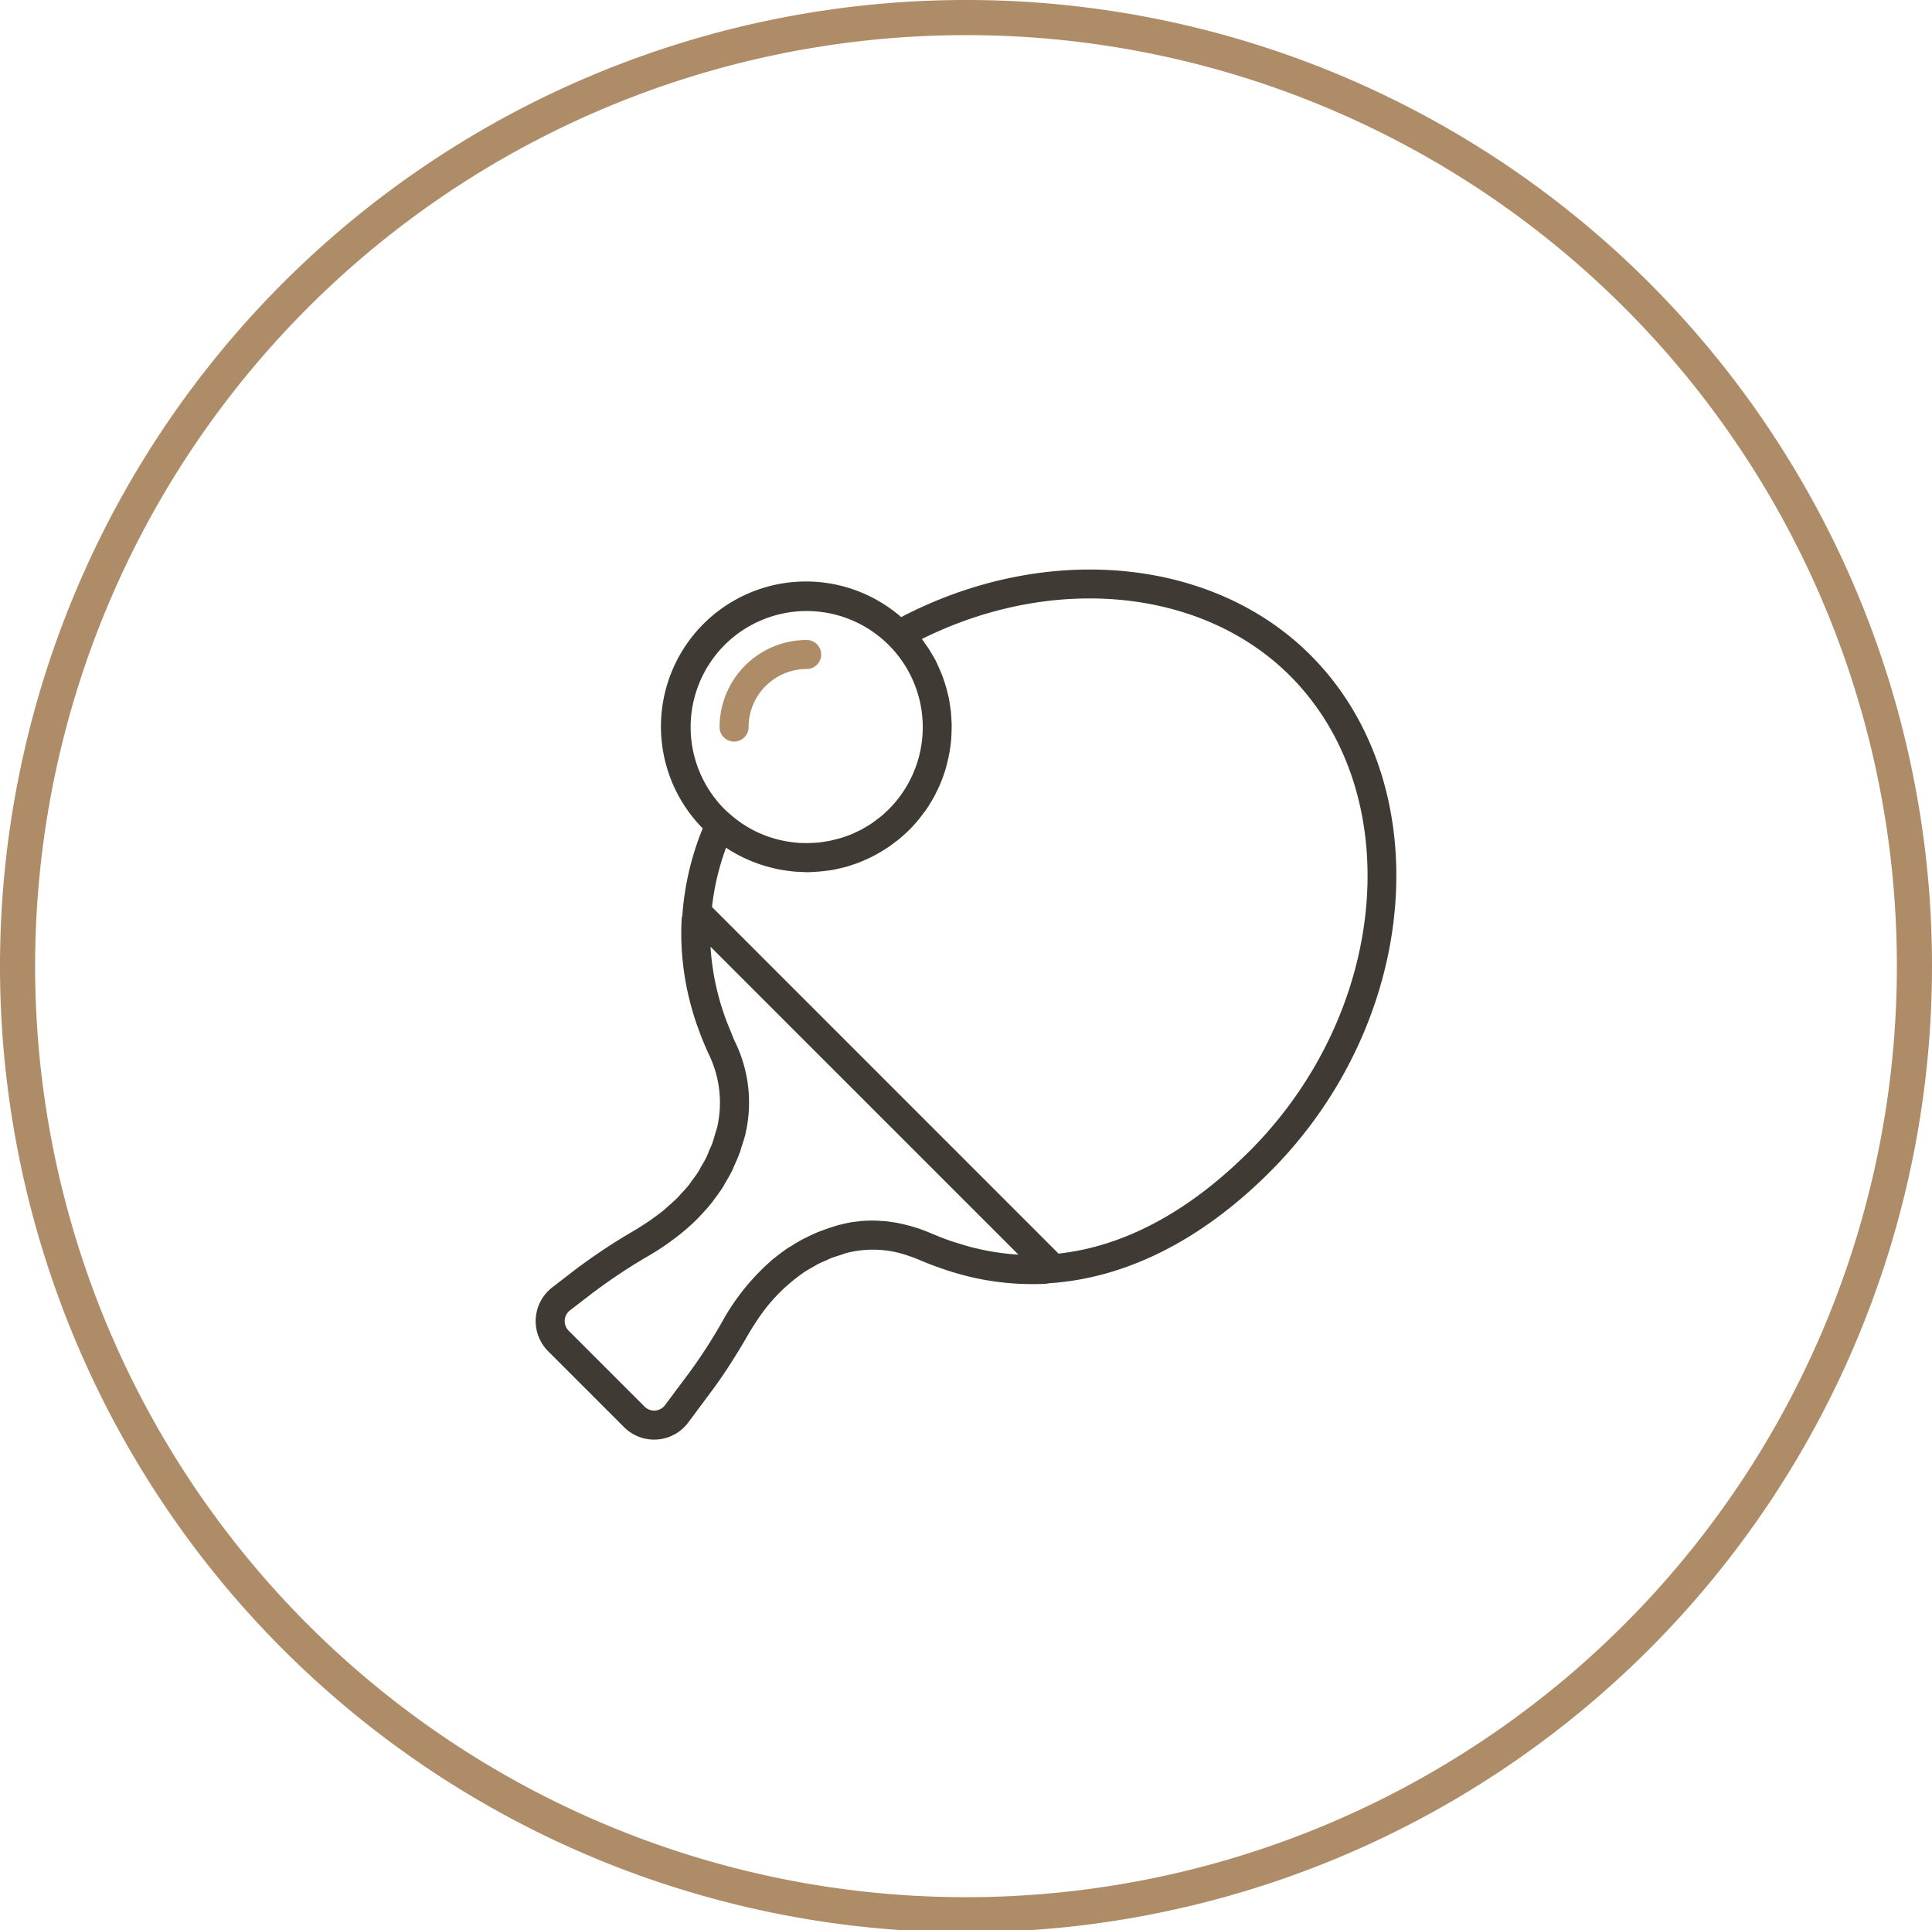
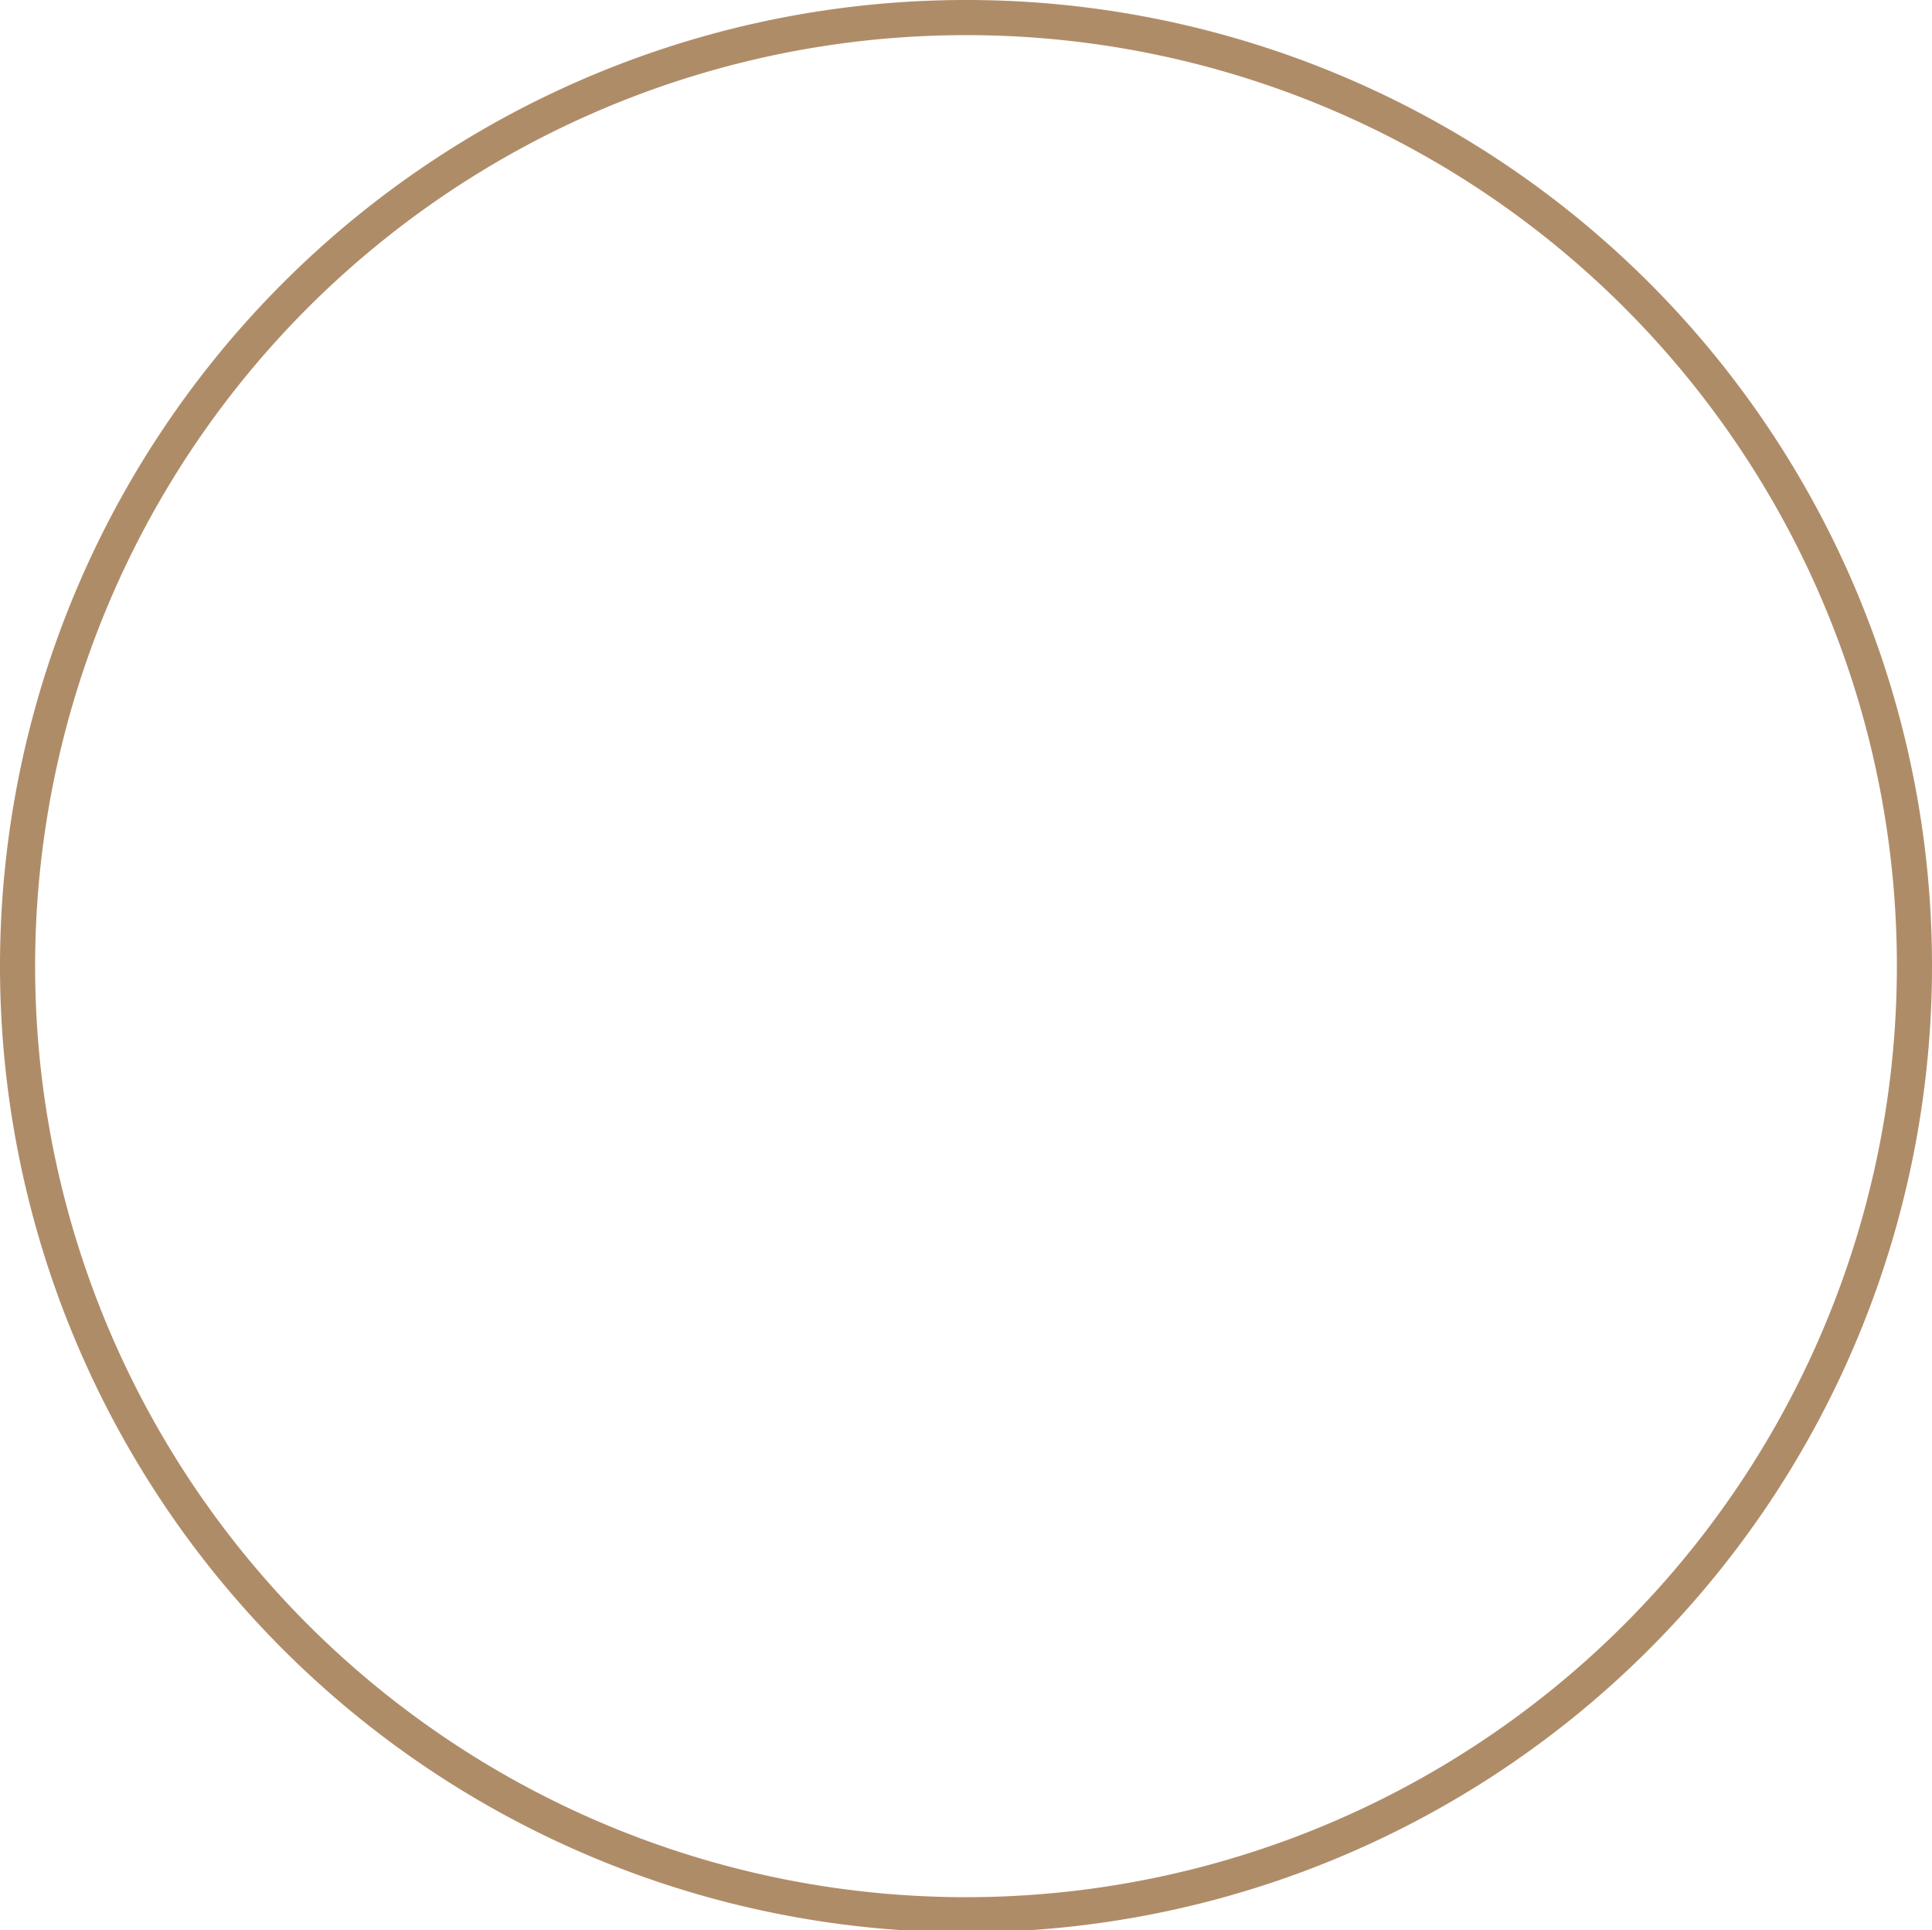
<svg xmlns="http://www.w3.org/2000/svg" viewBox="0 0 110 109.885" height="109.885" width="110">
  <g transform="translate(-9171.677 -253)" data-name="Group 15" id="Group_15">
    <g transform="translate(9172.677 254)" id="icon-swim">
      <path stroke-width="2" stroke="#af8c68" fill="none" transform="translate(-1 -1)" d="M109,54.943A54,54,0,1,1,55,1,53.971,53.971,0,0,1,109,54.943Z" data-name="Path 1" id="Path_1" />
    </g>
    <g transform="translate(9201.855 285.421)" id="ping-pong-svgrepo-com">
      <g transform="translate(0.32 0)" data-name="Group 2" id="Group_2">
-         <path fill="#3f3a34" transform="translate(-0.32 0)" d="M44.431,4.868c-5.591-5.591-15.095-6.44-23.3-2.159a8.257,8.257,0,0,0-11.3,12.026A16.137,16.137,0,0,0,8.671,19.7a.951.951,0,0,0-.037.181,15.159,15.159,0,0,0,.09,2.682.059.059,0,0,1,0,.012A15.626,15.626,0,0,0,9,24.168c.012.055.025.109.038.164.121.508.266,1.014.439,1.517.021.064.047.127.069.191.182.511.383,1.019.618,1.524a6.329,6.329,0,0,1,.5,4.152c-.033.134-.079.259-.117.39-.05.171-.1.346-.155.512s-.127.306-.193.458c-.055.131-.1.265-.165.393-.083.173-.183.336-.279.5-.057.1-.106.2-.166.3-.112.178-.242.348-.369.519-.057.077-.107.158-.166.234-.146.184-.311.359-.475.535-.053.057-.1.117-.154.173-.177.179-.37.351-.567.521-.055.048-.1.1-.159.145-.233.2-.484.383-.745.569-.027.02-.05.04-.079.06q-.436.3-.924.594a34,34,0,0,0-3.374,2.234L1.267,40.864A2.425,2.425,0,0,0,1.031,44.5l4.321,4.321a2.422,2.422,0,0,0,1.714.71c.059,0,.119,0,.178-.007a2.424,2.424,0,0,0,1.768-.972l1.36-1.829c.392-.527.782-1.1,1.177-1.728.27-.428.543-.874.821-1.358q.279-.485.573-.918A9.828,9.828,0,0,1,15.5,40.077c.033-.022.064-.05.1-.073.178-.119.365-.221.551-.325.074-.041.144-.09.219-.129.164-.085.337-.155.508-.229.1-.045.2-.1.31-.139.15-.058.307-.1.462-.151.136-.044.269-.1.408-.133a6.029,6.029,0,0,1,3.506.176c.22.074.43.152.616.233l.024.009c.369.159.74.3,1.111.431.1.034.19.065.286.1q.518.174,1.04.312l.1.027a15.294,15.294,0,0,0,4.667.471.915.915,0,0,0,.134-.027c4.352-.281,8.661-2.418,12.589-6.345C50.721,25.683,51.778,12.214,44.431,4.868ZM11.074,4.3a6.611,6.611,0,0,1,9.35,9.349,6.51,6.51,0,0,1-.492.444c-.06.05-.125.092-.186.138-.112.084-.221.171-.337.248-.078.052-.159.1-.238.144-.1.063-.206.127-.312.184-.089.047-.181.087-.272.13s-.2.1-.3.14-.2.074-.3.109-.2.073-.3.1-.209.057-.315.083-.193.05-.289.07-.223.039-.335.056c-.092.014-.183.03-.275.04-.12.013-.24.02-.361.026-.083,0-.167.011-.251.012-.131,0-.26,0-.39-.007-.074,0-.146,0-.219-.011-.141-.011-.283-.027-.424-.047-.06-.008-.119-.016-.178-.026-.154-.026-.307-.058-.459-.094l-.131-.032c-.166-.044-.331-.094-.494-.151l-.08-.028q-.267-.1-.526-.217l-.032-.015A6.624,6.624,0,0,1,11.356,13.9l-.179-.16c-.033-.032-.069-.06-.1-.093A6.62,6.62,0,0,1,11.074,4.3ZM7.686,47.568a.772.772,0,0,1-1.165.085L2.2,43.332a.774.774,0,0,1,.075-1.159L3.59,41.162A32.087,32.087,0,0,1,6.8,39.039a14.609,14.609,0,0,0,2.007-1.416h0q.446-.378.84-.783c.023-.024.041-.05.064-.073.236-.248.463-.5.669-.764.033-.041.059-.087.091-.129.19-.248.373-.5.537-.761.04-.064.071-.133.11-.2.146-.245.29-.492.415-.749.038-.078.065-.16.1-.24.114-.25.226-.5.321-.764.031-.087.052-.179.081-.267.084-.256.169-.512.236-.779,0-.006,0-.012,0-.017a.012.012,0,0,1,0,0,7.863,7.863,0,0,0-.609-5.229c-.094-.2-.166-.406-.251-.609a14.464,14.464,0,0,1-1.135-4.786L27.807,39H27.8c-.392-.023-.783-.065-1.175-.122-.029,0-.058-.007-.087-.012-.372-.056-.743-.132-1.114-.219-.045-.011-.091-.018-.137-.03-.359-.088-.716-.2-1.073-.312-.054-.017-.107-.031-.161-.049-.406-.138-.811-.293-1.214-.467a9.139,9.139,0,0,0-1.765-.558c-.077-.016-.154-.037-.23-.05s-.148-.019-.222-.031c-.147-.022-.294-.046-.44-.059-.027,0-.055,0-.083,0-.192-.016-.383-.027-.573-.029h-.017q-.316,0-.628.023c-.059,0-.117.016-.176.022-.154.017-.307.032-.458.059-.172.03-.341.07-.511.113-.036.009-.071.014-.107.024h0l-.01,0c-.327.089-.643.2-.951.311l-.072.023c-.307.117-.6.251-.89.4-.026.013-.054.022-.079.036-.274.14-.535.3-.794.462-.037.024-.078.043-.116.067-.267.176-.525.369-.778.574-.025.02-.051.036-.075.056a12.9,12.9,0,0,0-2.925,3.589,29.616,29.616,0,0,1-1.891,2.924Zm22.4-8.625c-.007-.007-.011-.017-.018-.025l-19.7-19.7-.009-.007a14.466,14.466,0,0,1,.8-3.374,8.142,8.142,0,0,0,1.226.669l.051.024c.183.08.369.151.557.218l.155.054c.17.056.341.107.515.151.072.019.144.036.216.053.161.037.323.072.486.1.086.015.173.026.259.037.154.021.307.042.463.055.1.008.2.01.3.014.123.006.246.017.37.017.023,0,.045,0,.068,0,.128,0,.256-.012.384-.018.2-.011.408-.029.612-.055.15-.019.3-.037.45-.064.106-.02.21-.046.315-.07.141-.031.282-.064.421-.1.1-.03.209-.064.313-.1.137-.045.274-.091.408-.143.1-.04.2-.082.3-.126q.2-.087.4-.185c.1-.048.193-.1.289-.15.135-.074.267-.154.4-.236.088-.055.175-.107.261-.165.143-.1.282-.2.42-.308.069-.054.14-.1.208-.159.2-.168.4-.344.591-.534s.374-.4.544-.6c.059-.073.111-.149.168-.222.106-.138.211-.275.307-.417.061-.092.116-.186.173-.279.08-.13.16-.259.232-.393.055-.1.1-.207.155-.312.062-.128.124-.256.179-.387.047-.111.088-.223.131-.336.048-.128.093-.256.135-.386s.071-.236.1-.355.065-.255.093-.383.051-.246.073-.37.039-.251.055-.377.031-.256.04-.384.013-.244.017-.366.009-.266.007-.4c0-.117-.01-.232-.017-.349-.008-.138-.014-.276-.029-.414-.012-.106-.03-.212-.045-.317-.021-.147-.04-.294-.069-.44-.016-.077-.038-.152-.055-.228a8.273,8.273,0,0,0-.579-1.665c-.036-.077-.069-.155-.107-.232-.07-.137-.15-.27-.229-.4-.057-.093-.108-.186-.166-.276-.079-.122-.164-.24-.25-.359-.05-.071-.1-.145-.149-.214,7.468-3.712,15.962-2.9,20.952,2.087,6.713,6.713,5.657,19.112-2.306,27.075C37.484,36.583,33.808,38.534,30.082,38.943Z" data-name="Path 19" id="Path_19" />
-         <path fill="#af8c68" transform="translate(-2.52 -0.843)" d="M14.644,9.813a3.309,3.309,0,0,1,3.306-3.306.826.826,0,0,0,0-1.653,4.963,4.963,0,0,0-4.958,4.958.826.826,0,1,0,1.653,0Z" data-name="Path 20" id="Path_20" />
-       </g>
+         </g>
    </g>
  </g>
</svg>